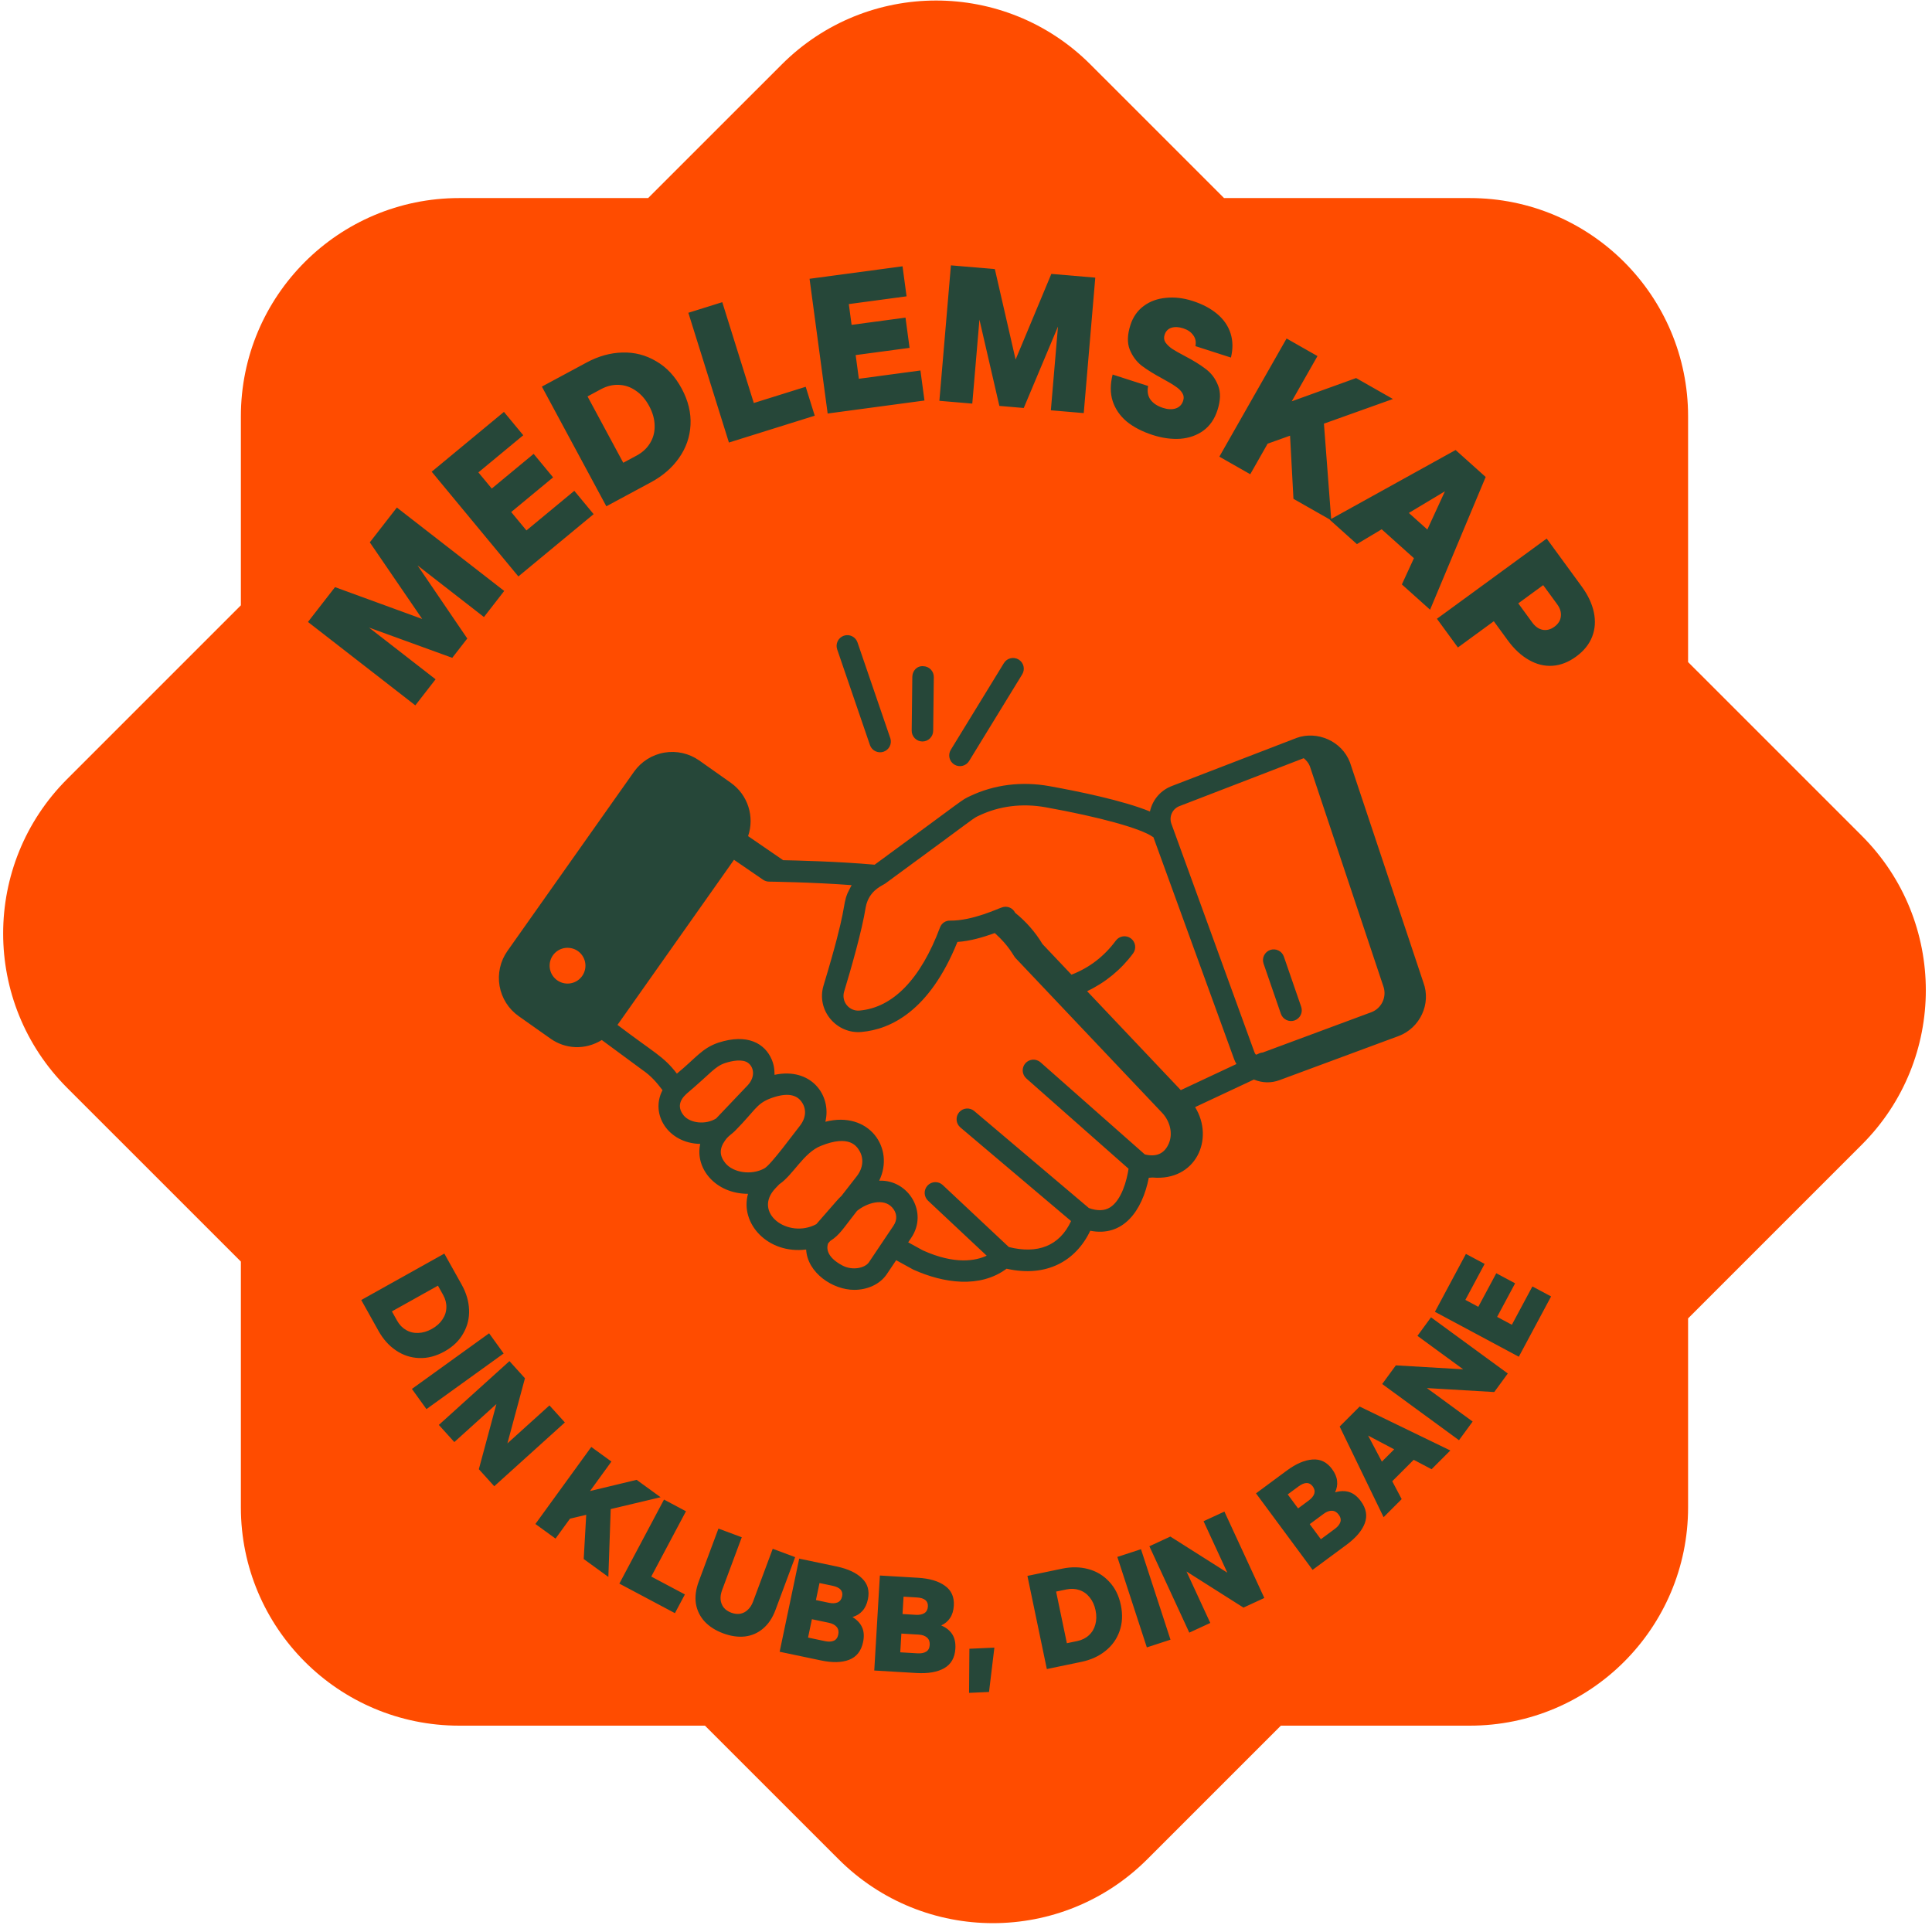
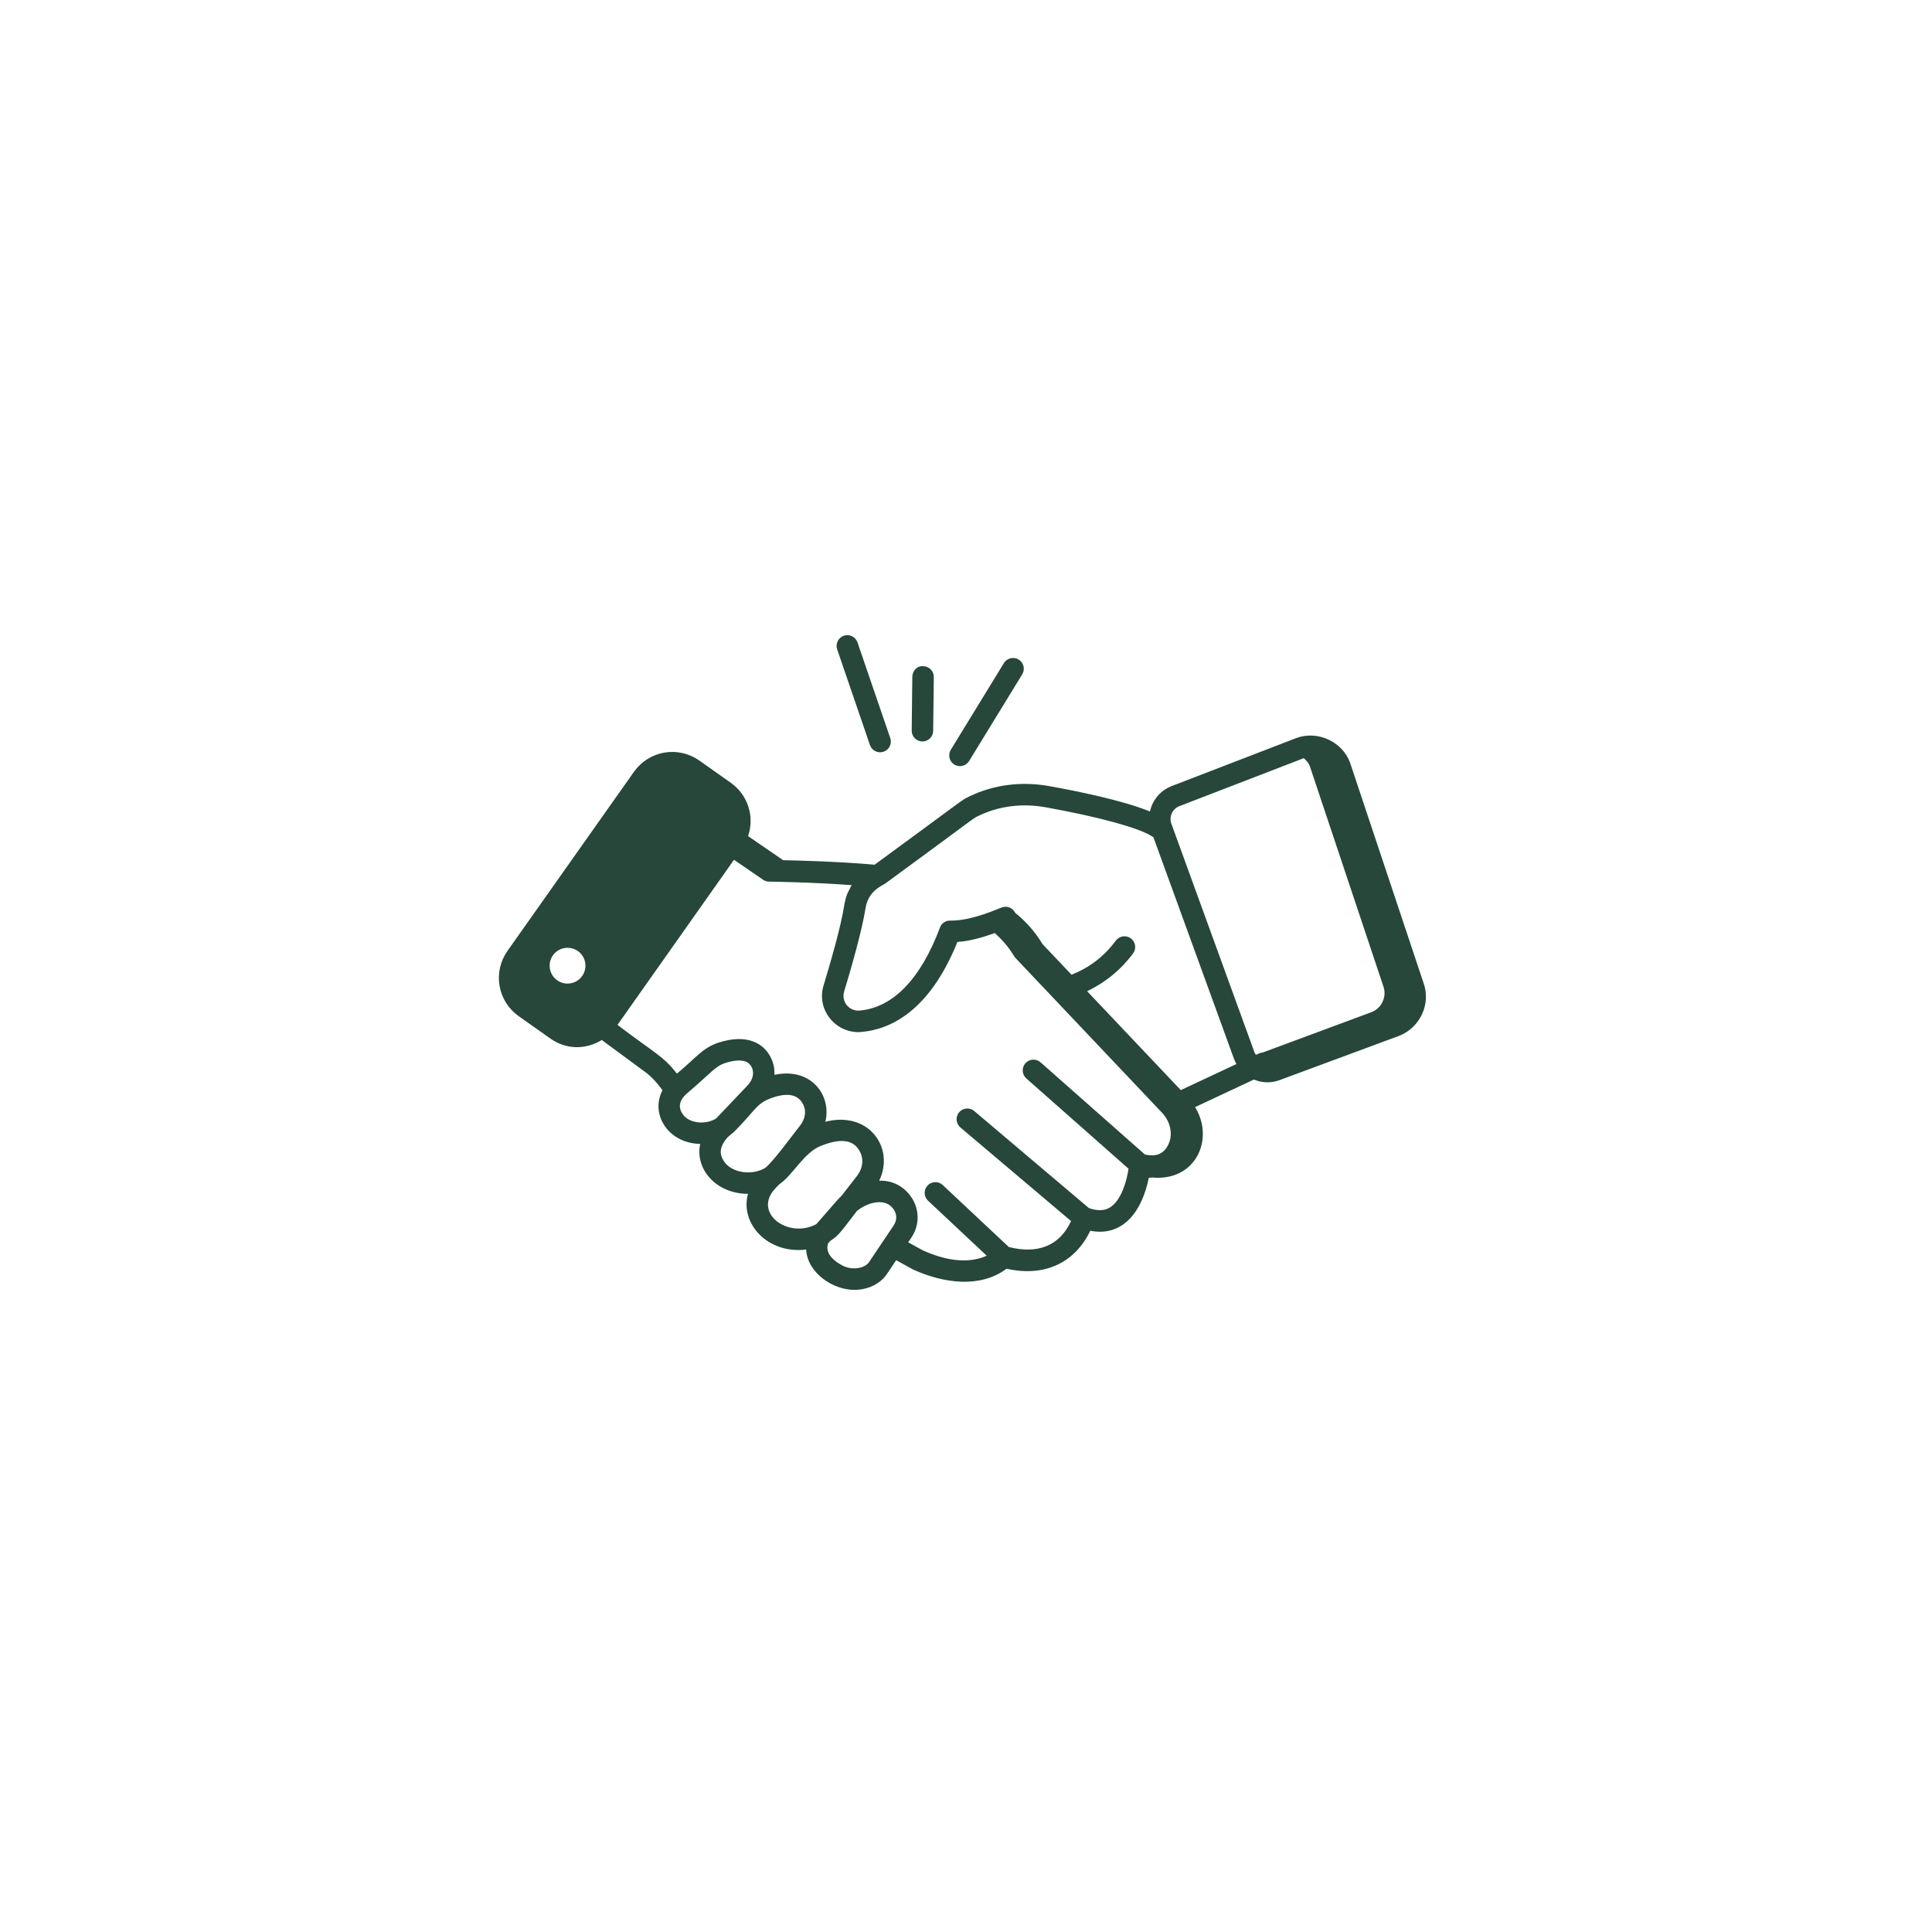
<svg xmlns="http://www.w3.org/2000/svg" width="201" height="201" viewBox="0 0 201 201" fill="none">
  <g filter="url(#filter0_n_2260_1096)">
-     <path d="M193.704 86.959L175.624 68.88V43.319C175.624 30.773 165.456 20.606 152.911 20.606H127.345L113.447 6.708C104.575 -2.165 90.196 -2.161 81.331 6.708L67.429 20.606H47.776C35.227 20.606 25.06 30.773 25.06 43.319V62.975L6.983 81.052C-1.889 89.924 -1.889 104.3 6.979 113.172L25.06 131.251V156.82C25.06 169.365 35.227 179.533 47.776 179.533H73.342L87.24 193.427C96.112 202.296 110.488 202.3 119.363 193.427L133.258 179.533H152.911C165.456 179.533 175.624 169.365 175.624 156.82V137.163L193.704 119.081C202.576 110.214 202.576 95.833 193.704 86.959Z" fill="#FF4C00" />
    <path d="M104.443 68.988L98.917 78.008C98.763 78.261 98.715 78.565 98.784 78.853C98.853 79.141 99.034 79.39 99.287 79.544C99.54 79.699 99.844 79.747 100.132 79.677C100.42 79.608 100.669 79.427 100.824 79.174L106.35 70.154C106.504 69.901 106.552 69.597 106.483 69.309C106.413 69.021 106.232 68.772 105.98 68.618C105.727 68.463 105.423 68.415 105.135 68.484C104.847 68.554 104.598 68.735 104.443 68.988ZM87.792 66.138C87.512 66.234 87.281 66.438 87.151 66.704C87.02 66.97 87.001 67.277 87.097 67.558L90.525 77.566C90.632 77.831 90.837 78.046 91.098 78.165C91.358 78.284 91.655 78.299 91.926 78.206C92.197 78.113 92.422 77.92 92.555 77.666C92.687 77.412 92.718 77.117 92.639 76.842L89.21 66.832C89.114 66.552 88.911 66.322 88.645 66.192C88.379 66.062 88.072 66.042 87.792 66.138ZM94.915 70.413L94.851 76.01C94.847 76.306 94.961 76.592 95.168 76.804C95.375 77.016 95.657 77.137 95.953 77.141H95.968C96.262 77.141 96.544 77.025 96.753 76.819C96.962 76.612 97.082 76.331 97.085 76.037L97.151 70.44C97.152 70.293 97.125 70.147 97.071 70.011C97.016 69.875 96.936 69.751 96.833 69.646C96.731 69.541 96.608 69.457 96.474 69.4C96.339 69.342 96.194 69.311 96.047 69.309C95.387 69.263 94.924 69.795 94.915 70.413Z" fill="#264739" />
    <path d="M140.45 79.328C139.601 77.074 137.009 76.002 134.891 76.773C134.885 76.776 134.878 76.779 134.872 76.781L121.967 81.755C120.825 82.173 119.926 83.126 119.637 84.425C116.824 83.273 112.089 82.31 109.171 81.787C106.281 81.27 103.43 81.63 100.922 82.823C99.918 83.306 100.776 82.806 90.995 89.961C87.194 89.621 82.731 89.517 81.478 89.493L77.829 86.988C78.168 85.998 78.179 84.925 77.859 83.929C77.54 82.933 76.908 82.066 76.057 81.458L72.743 79.116C71.689 78.376 70.385 78.082 69.115 78.3C67.846 78.518 66.715 79.23 65.968 80.279L52.786 98.944C52.046 99.999 51.754 101.305 51.974 102.575C52.195 103.844 52.91 104.975 53.963 105.718L57.279 108.06C58.792 109.129 60.824 109.29 62.61 108.201L66.823 111.307C67.747 111.938 68.305 112.604 68.927 113.419C67.619 115.906 69.501 118.945 72.85 119.01C72.282 121.552 74.423 124.194 77.822 124.203C76.955 127.291 79.888 130.5 83.869 129.997C84 132.419 86.639 134.193 88.871 134.193C90.231 134.193 91.525 133.627 92.243 132.586L93.235 131.108L95.007 132.082C98.165 133.508 101.957 134.053 104.722 131.993C108.87 132.931 111.931 131.194 113.428 128.043C116.855 128.717 118.835 125.977 119.518 122.532C119.649 122.527 119.776 122.517 119.9 122.505C124.402 122.911 126.379 118.509 124.335 115.181L130.451 112.314C131.354 112.686 132.261 112.688 133.105 112.379L145.522 107.78C145.523 107.78 145.528 107.78 145.531 107.777C147.71 106.949 148.922 104.455 148.084 102.215L140.45 79.328ZM122.75 83.85L135.636 78.879C135.911 79.107 136.145 79.383 136.269 79.704L143.91 102.583C144.314 103.672 143.761 104.892 142.684 105.303L131.385 109.496C130.733 109.552 130.706 110.011 130.49 109.42L121.869 85.706C121.803 85.526 121.774 85.335 121.783 85.144C121.791 84.953 121.838 84.766 121.92 84.593C122.002 84.42 122.118 84.265 122.261 84.138C122.403 84.01 122.57 83.912 122.75 83.85ZM101.884 84.84C103.968 83.851 106.351 83.552 108.778 83.985C114.4 84.998 118.677 86.178 119.938 87.069C119.956 87.08 119.977 87.083 119.995 87.094L128.39 110.181C128.455 110.364 128.544 110.532 128.637 110.699L122.847 113.413L113.1 103.121C114.995 102.225 116.639 100.874 117.884 99.188C118.06 98.95 118.135 98.652 118.091 98.359C118.047 98.066 117.889 97.802 117.65 97.626C117.412 97.45 117.114 97.375 116.821 97.419C116.528 97.463 116.264 97.622 116.088 97.86C114.861 99.519 113.303 100.699 111.474 101.402L108.46 98.22C107.711 96.977 106.748 95.875 105.615 94.966C105.496 94.714 105.286 94.517 105.027 94.414C104.768 94.311 104.479 94.31 104.22 94.412C103.873 94.502 101.211 95.797 98.87 95.779C98.638 95.767 98.409 95.829 98.216 95.956C98.022 96.084 97.875 96.27 97.796 96.488C95.797 101.835 92.91 104.825 89.446 105.134C89.195 105.16 88.941 105.124 88.707 105.028C88.474 104.932 88.268 104.781 88.107 104.586C87.946 104.392 87.835 104.161 87.785 103.913C87.735 103.666 87.747 103.41 87.819 103.168C88.534 100.807 89.676 96.846 90.062 94.409C90.102 94.168 90.17 93.933 90.265 93.709C90.783 92.49 91.802 92.133 92.125 91.903C102.142 84.568 101.12 85.207 101.884 84.84ZM57.189 100.297C57.211 100.052 57.282 99.815 57.396 99.598C57.51 99.381 57.666 99.189 57.855 99.032C58.045 98.876 58.263 98.759 58.497 98.688C58.732 98.616 58.978 98.592 59.222 98.617C60.238 98.706 60.99 99.604 60.901 100.635C60.856 101.127 60.618 101.581 60.238 101.898C59.858 102.214 59.368 102.366 58.876 102.322C58.384 102.277 57.93 102.038 57.613 101.658C57.297 101.279 57.145 100.789 57.189 100.297ZM71.436 113.784C74.038 111.581 74.341 110.975 75.443 110.595C76.147 110.367 77.245 110.142 77.838 110.587C78.441 111.042 78.59 112.025 77.81 112.887L74.503 116.364C73.383 117.056 71.804 116.843 71.147 116.07C70.481 115.258 70.645 114.5 71.436 113.784ZM75.425 118.666C75.765 118.157 76.167 117.989 76.587 117.531C78.504 115.577 78.687 114.88 80.016 114.328C81.636 113.692 82.756 113.773 83.36 114.584C83.927 115.328 83.881 116.271 83.228 117.113C82.639 117.841 80.209 121.188 79.524 121.557C78.192 122.293 76.283 122.024 75.446 120.988C74.858 120.248 74.82 119.511 75.425 118.665V118.666ZM80.701 123.597L81.078 123.205C82.513 122.244 83.602 119.929 85.402 119.213C88.41 117.998 89.157 119.285 89.434 119.763C89.86 120.509 89.821 121.48 89.151 122.353L87.542 124.419C87.147 124.787 87.249 124.715 84.928 127.359C81.989 128.932 78.227 126.157 80.701 123.597ZM90.397 131.33C89.982 131.93 88.692 132.209 87.652 131.665C85.869 130.727 86.014 129.732 86.154 129.359L86.377 129.103C87.374 128.478 87.724 127.8 89.161 125.978C90.168 125.159 91.894 124.608 92.809 125.609C93.33 126.173 93.387 126.887 92.953 127.524L91.946 129.021L90.397 131.33ZM115.492 125.61C114.911 125.978 114.184 125.998 113.289 125.685L101.358 115.589C101.246 115.494 101.117 115.423 100.977 115.378C100.837 115.333 100.69 115.316 100.544 115.329C100.398 115.341 100.256 115.382 100.125 115.449C99.995 115.516 99.879 115.608 99.784 115.72C99.689 115.832 99.618 115.962 99.573 116.101C99.528 116.241 99.511 116.388 99.523 116.535C99.536 116.681 99.577 116.823 99.644 116.954C99.711 117.084 99.803 117.2 99.915 117.295L111.432 127.037C110.215 129.663 107.909 130.482 104.957 129.738L98.08 123.288C97.864 123.086 97.576 122.977 97.28 122.987C96.984 122.996 96.704 123.123 96.501 123.339C96.299 123.555 96.19 123.843 96.2 124.139C96.209 124.435 96.336 124.715 96.552 124.918L102.653 130.639C101.521 131.165 99.368 131.601 96.01 130.086L94.486 129.248L94.553 129.149L94.803 128.777C96.589 126.151 94.534 122.718 91.47 122.834C93.116 119.445 90.397 115.537 85.868 116.706C86.541 113.937 84.366 111.009 80.579 111.824C80.565 111.67 80.623 111.024 80.297 110.249C79.579 108.551 77.762 107.498 74.738 108.475C73.027 109.059 72.433 110.042 70.422 111.699C69.032 109.884 68.112 109.57 64.241 106.628L76.363 89.45L79.387 91.525C79.57 91.65 79.785 91.719 80.007 91.722C80.06 91.722 84.501 91.778 88.601 92.088C88.532 92.2 88.184 92.907 88.169 92.939C87.581 94.424 88.223 94.13 85.682 102.52C84.888 105.131 87.062 107.614 89.648 107.36C92.605 107.095 96.687 105.237 99.607 97.997C100.973 97.906 102.3 97.499 103.494 97.073C105.018 98.436 105.419 99.43 105.647 99.665L120.917 115.789C121.755 116.687 122.032 117.959 121.602 118.961C121.2 119.906 120.436 120.43 119.103 120.102L108.256 110.522C108.146 110.425 108.018 110.35 107.879 110.303C107.741 110.255 107.594 110.235 107.447 110.244C107.301 110.254 107.158 110.291 107.026 110.356C106.894 110.42 106.776 110.51 106.679 110.62C106.582 110.73 106.507 110.858 106.46 110.997C106.412 111.136 106.392 111.283 106.401 111.429C106.41 111.576 106.448 111.719 106.513 111.851C106.577 111.983 106.667 112.1 106.777 112.198L117.412 121.592C117.233 122.785 116.694 124.849 115.491 125.612L115.492 125.61Z" fill="#264739" />
-     <path d="M133.26 105.474C133.357 105.754 133.561 105.984 133.828 106.114C134.094 106.243 134.401 106.262 134.681 106.165C134.961 106.068 135.191 105.864 135.321 105.598C135.451 105.331 135.469 105.024 135.372 104.744L133.57 99.523C133.473 99.243 133.269 99.013 133.003 98.884C132.736 98.754 132.429 98.736 132.149 98.832C131.869 98.929 131.639 99.133 131.509 99.4C131.38 99.666 131.361 99.973 131.458 100.253L133.26 105.474Z" fill="#264739" />
-     <path d="M32.04 64.706L34.854 61.084L43.924 64.395L38.474 56.425L41.288 52.804L52.457 61.481L50.349 64.194L43.441 58.826L48.614 66.428L47.052 68.438L38.392 65.291L45.316 70.672L43.209 73.384L32.04 64.706ZM44.911 49.076L52.429 42.853L54.439 45.282L49.77 49.147L51.161 50.828L55.519 47.22L57.542 49.664L53.184 53.271L54.769 55.186L59.749 51.063L61.759 53.491L53.93 59.971L44.911 49.076ZM56.375 40.221L61.018 37.721C62.251 37.056 63.494 36.708 64.747 36.676C66.011 36.638 67.184 36.939 68.264 37.581C69.35 38.205 70.234 39.152 70.918 40.421C71.601 41.69 71.908 42.955 71.838 44.217C71.773 45.46 71.377 46.599 70.649 47.634C69.933 48.662 68.958 49.508 67.725 50.173L63.082 52.673L56.375 40.221ZM66.23 47.398C66.847 47.066 67.316 46.629 67.637 46.089C67.97 45.543 68.126 44.938 68.106 44.276C68.098 43.607 67.908 42.929 67.538 42.241C67.167 41.553 66.705 41.022 66.151 40.647C65.609 40.266 65.019 40.064 64.379 40.041C63.752 40.012 63.129 40.163 62.513 40.496L61.125 41.243L64.843 48.145L66.23 47.398ZM71.614 32.541L75.144 31.438L78.423 41.928L83.823 40.24L84.763 43.249L75.835 46.04L71.614 32.541ZM84.224 29.004L93.897 27.705L94.316 30.829L88.308 31.636L88.599 33.798L94.206 33.045L94.628 36.19L89.021 36.942L89.352 39.406L95.76 38.545L96.179 41.669L86.107 43.022L84.224 29.004ZM98.931 27.607L103.501 27.995L105.661 37.406L109.379 28.496L113.95 28.885L112.75 42.977L109.328 42.686L110.07 33.969L106.509 42.446L103.972 42.23L101.898 33.253L101.154 41.99L97.731 41.699L98.931 27.607ZM119.928 45.257C118.839 44.906 117.935 44.438 117.218 43.854C116.517 43.26 116.031 42.552 115.758 41.728C115.498 40.909 115.497 39.989 115.755 38.968L119.448 40.157C119.335 40.729 119.42 41.209 119.706 41.598C119.995 41.974 120.422 42.253 120.986 42.435C121.486 42.596 121.925 42.617 122.303 42.498C122.698 42.371 122.961 42.102 123.093 41.691C123.188 41.396 123.155 41.124 122.995 40.874C122.835 40.625 122.603 40.401 122.298 40.204C122.011 39.998 121.578 39.739 121 39.425C120.083 38.932 119.346 38.475 118.788 38.055C118.234 37.622 117.815 37.055 117.53 36.355C117.259 35.66 117.285 34.812 117.607 33.812C117.875 32.978 118.335 32.319 118.986 31.836C119.637 31.352 120.407 31.069 121.297 30.988C122.19 30.893 123.118 31.001 124.079 31.311C125.105 31.641 125.957 32.092 126.636 32.665C127.315 33.237 127.778 33.91 128.024 34.682C128.271 35.455 128.284 36.294 128.063 37.2L124.37 36.011C124.455 35.571 124.379 35.193 124.141 34.876C123.908 34.546 123.561 34.306 123.099 34.158C122.637 34.009 122.226 33.99 121.865 34.1C121.517 34.215 121.283 34.458 121.163 34.829C121.068 35.124 121.097 35.388 121.248 35.621C121.412 35.858 121.645 36.081 121.945 36.291C122.25 36.488 122.68 36.733 123.237 37.025C124.158 37.506 124.895 37.963 125.449 38.396C126.02 38.82 126.445 39.389 126.725 40.101C127.009 40.801 126.988 41.658 126.662 42.671C126.365 43.594 125.874 44.306 125.189 44.807C124.508 45.296 123.71 45.576 122.795 45.65C121.884 45.71 120.929 45.579 119.928 45.257ZM130.072 49.339L126.858 47.51L133.852 35.217L137.066 37.045L134.388 41.752L141.087 39.333L144.916 41.511L137.738 44.076L138.502 54.135L134.568 51.897L134.214 45.326L131.88 46.16L130.072 49.339ZM151.437 46.819L154.566 49.624L148.781 63.432L145.847 60.803L147.101 58.073L143.746 55.065L141.168 56.608L138.34 54.072L151.437 46.819ZM148.497 55.092L150.327 51.114L146.572 53.365L148.497 55.092ZM160.914 56.031L164.55 61.007C165.209 61.91 165.633 62.809 165.821 63.706C166.01 64.603 165.951 65.447 165.644 66.238C165.338 67.029 164.783 67.719 163.978 68.307C163.173 68.895 162.347 69.215 161.501 69.266C160.673 69.32 159.856 69.116 159.051 68.653C158.254 68.202 157.526 67.524 156.866 66.622L155.412 64.631L151.676 67.361L149.494 64.376L160.914 56.031ZM159.411 64.762C159.721 65.186 160.081 65.44 160.493 65.523C160.915 65.599 161.321 65.493 161.713 65.207C162.115 64.913 162.339 64.557 162.385 64.14C162.441 63.715 162.315 63.291 162.005 62.867L160.55 60.876L157.957 62.772L159.411 64.762Z" fill="#264739" />
-     <path d="M46.226 130.42L48.027 133.642C48.505 134.498 48.763 135.365 48.799 136.241C48.839 137.126 48.641 137.949 48.203 138.713C47.779 139.479 47.126 140.109 46.245 140.601C45.364 141.093 44.482 141.322 43.598 141.286C42.727 141.255 41.926 140.99 41.194 140.492C40.466 140.002 39.863 139.329 39.385 138.473L37.584 135.25L46.226 130.42ZM41.311 137.396C41.55 137.824 41.86 138.148 42.242 138.366C42.628 138.594 43.053 138.696 43.516 138.675C43.984 138.662 44.457 138.522 44.934 138.255C45.411 137.988 45.778 137.659 46.035 137.267C46.295 136.884 46.43 136.468 46.439 136.02C46.453 135.581 46.34 135.147 46.101 134.719L45.563 133.756L40.772 136.433L41.311 137.396ZM50.886 138.712L52.399 140.812L44.367 146.6L42.854 144.5L50.886 138.712ZM53.002 141.607L54.614 143.391L52.788 150.168L57.164 146.214L58.767 147.988L51.421 154.625L49.818 152.851L51.644 146.074L47.267 150.028L45.656 148.244L53.002 141.607ZM57.797 160.071L55.702 158.551L61.515 150.537L63.61 152.056L61.384 155.125L66.232 153.958L68.728 155.768L63.536 157L63.292 164.057L60.728 162.197L60.988 157.598L59.3 157.998L57.797 160.071ZM69.081 156.012L71.367 157.227L67.756 164.021L71.254 165.88L70.218 167.828L64.436 164.755L69.081 156.012ZM75.231 169.926C74.435 169.63 73.793 169.219 73.304 168.695C72.819 168.162 72.516 167.541 72.398 166.833C72.291 166.119 72.391 165.352 72.697 164.53L74.746 159.029L77.172 159.933L75.123 165.433C74.995 165.778 74.943 166.106 74.968 166.417C75.002 166.731 75.11 167.008 75.293 167.247C75.487 167.481 75.748 167.658 76.075 167.78C76.402 167.902 76.716 167.938 77.016 167.889C77.319 167.831 77.582 167.692 77.804 167.473C78.035 167.258 78.215 166.978 78.344 166.633L80.392 161.132L82.725 162.001L80.676 167.502C80.37 168.324 79.939 168.968 79.383 169.435C78.839 169.896 78.209 170.17 77.493 170.255C76.78 170.332 76.026 170.222 75.231 169.926ZM83.147 162.155L87.037 162.972C88.218 163.22 89.1 163.632 89.682 164.207C90.276 164.775 90.48 165.501 90.294 166.387C90.187 166.895 89.996 167.298 89.722 167.597C89.456 167.898 89.113 168.11 88.692 168.233C89.17 168.526 89.504 168.886 89.694 169.311C89.884 169.736 89.917 170.244 89.793 170.835C89.597 171.767 89.112 172.382 88.336 172.682C87.571 172.974 86.598 172.996 85.417 172.748L81.112 171.844L83.147 162.155ZM85.839 170.741C86.198 170.817 86.5 170.803 86.743 170.7C86.987 170.597 87.142 170.384 87.21 170.061C87.278 169.738 87.223 169.471 87.046 169.26C86.868 169.05 86.6 168.907 86.24 168.831L84.468 168.459L84.067 170.369L85.839 170.741ZM86.243 166.751C86.603 166.826 86.904 166.812 87.148 166.709C87.393 166.597 87.547 166.389 87.611 166.084C87.732 165.512 87.4 165.144 86.615 164.979L85.259 164.694L84.887 166.466L86.243 166.751ZM91.54 163.913L95.508 164.148C96.713 164.219 97.645 164.496 98.306 164.979C98.977 165.453 99.286 166.142 99.233 167.046C99.202 167.563 99.073 167.99 98.846 168.326C98.627 168.663 98.319 168.923 97.921 169.107C98.437 169.327 98.82 169.633 99.071 170.025C99.322 170.418 99.429 170.916 99.394 171.518C99.337 172.469 98.948 173.149 98.225 173.56C97.511 173.962 96.552 174.127 95.347 174.056L90.956 173.796L91.54 163.913ZM95.468 172.009C95.835 172.03 96.132 171.972 96.357 171.834C96.582 171.697 96.705 171.463 96.724 171.134C96.744 170.804 96.65 170.548 96.444 170.366C96.237 170.184 95.951 170.082 95.584 170.06L93.776 169.953L93.661 171.902L95.468 172.009ZM95.28 168.002C95.647 168.024 95.943 167.966 96.169 167.828C96.395 167.681 96.517 167.452 96.535 167.141C96.57 166.558 96.187 166.242 95.387 166.195L94.003 166.113L93.896 167.92L95.28 168.002ZM100.853 171.532L103.452 171.416L102.895 176.028L100.818 176.121L100.853 171.532ZM106.89 163.952L110.504 163.199C111.464 162.999 112.367 163.013 113.214 163.241C114.07 163.467 114.797 163.903 115.394 164.549C115.998 165.184 116.403 165.995 116.609 166.983C116.815 167.97 116.769 168.881 116.471 169.713C116.18 170.535 115.687 171.22 114.992 171.77C114.307 172.317 113.484 172.691 112.524 172.891L108.91 173.644L106.89 163.952ZM112.074 170.731C112.554 170.631 112.956 170.432 113.279 170.133C113.611 169.833 113.836 169.458 113.955 169.01C114.082 168.559 114.09 168.067 113.979 167.531C113.867 166.996 113.663 166.547 113.366 166.185C113.078 165.821 112.722 165.568 112.297 165.426C111.882 165.281 111.434 165.259 110.954 165.359L109.874 165.584L110.994 170.956L112.074 170.731ZM116.244 161.978L118.705 161.175L121.775 170.588L119.314 171.39L116.244 161.978ZM119.578 160.868L121.761 159.859L127.688 163.617L125.214 158.263L127.384 157.261L131.537 166.248L129.367 167.251L123.44 163.493L125.914 168.847L123.731 169.855L119.578 160.868ZM130.671 155.365L133.866 153.001C134.837 152.284 135.73 151.898 136.547 151.845C137.366 151.779 138.045 152.11 138.583 152.838C138.891 153.254 139.066 153.665 139.106 154.069C139.155 154.467 139.085 154.864 138.898 155.261C139.434 155.099 139.925 155.088 140.369 155.228C140.813 155.369 141.214 155.682 141.573 156.167C142.14 156.933 142.277 157.705 141.985 158.484C141.695 159.249 141.065 159.991 140.095 160.709L136.558 163.324L130.671 155.365ZM138.875 159.06C139.171 158.841 139.361 158.607 139.446 158.357C139.53 158.106 139.474 157.849 139.278 157.583C139.082 157.318 138.846 157.181 138.571 157.174C138.296 157.166 138.01 157.272 137.715 157.491L136.259 158.567L137.42 160.136L138.875 159.06ZM136.162 156.106C136.458 155.887 136.648 155.652 136.733 155.402C136.812 155.144 136.759 154.89 136.574 154.64C136.226 154.17 135.73 154.173 135.086 154.65L133.971 155.474L135.048 156.93L136.162 156.106ZM139.376 148.413L141.456 146.333L150.887 150.904L148.937 152.854L147.077 151.874L144.846 154.104L145.827 155.964L143.946 157.844L139.376 148.413ZM145.046 150.784L142.336 149.354L143.766 152.064L145.046 150.784ZM143.8 143.989L145.22 142.048L152.227 142.461L147.467 138.978L148.878 137.049L156.868 142.895L155.457 144.824L148.45 144.412L153.21 147.895L151.79 149.835L143.8 143.989ZM149.286 136.476L152.511 130.454L154.456 131.495L152.453 135.236L153.799 135.957L155.669 132.466L157.627 133.514L155.757 137.005L157.29 137.826L159.427 133.837L161.372 134.878L158.014 141.15L149.286 136.476Z" fill="#264739" />
  </g>
  <defs>
    <filter id="filter0_n_2260_1096" x="0" y="0" width="201" height="201" filterUnits="userSpaceOnUse" color-interpolation-filters="sRGB">
      <feFlood flood-opacity="0" result="BackgroundImageFix" />
      <feBlend mode="normal" in="SourceGraphic" in2="BackgroundImageFix" result="shape" />
      <feTurbulence type="fractalNoise" baseFrequency="1.98 1.98" stitchTiles="stitch" numOctaves="3" result="noise" seed="5492" />
      <feColorMatrix in="noise" type="luminanceToAlpha" result="alphaNoise" />
      <feComponentTransfer in="alphaNoise" result="coloredNoise1">
        <feFuncA type="discrete" tableValues="1 1 1 1 1 1 1 1 1 1 1 1 1 1 1 1 1 1 1 1 1 1 1 1 1 1 1 1 1 1 1 1 1 1 1 1 1 1 1 1 1 1 1 1 1 1 1 1 1 1 1 0 0 0 0 0 0 0 0 0 0 0 0 0 0 0 0 0 0 0 0 0 0 0 0 0 0 0 0 0 0 0 0 0 0 0 0 0 0 0 0 0 0 0 0 0 0 0 0 0 " />
      </feComponentTransfer>
      <feComposite operator="in" in2="shape" in="coloredNoise1" result="noise1Clipped" />
      <feFlood flood-color="rgba(0, 0, 0, 0.05)" result="color1Flood" />
      <feComposite operator="in" in2="noise1Clipped" in="color1Flood" result="color1" />
      <feMerge result="effect1_noise_2260_1096">
        <feMergeNode in="shape" />
        <feMergeNode in="color1" />
      </feMerge>
    </filter>
  </defs>
</svg>